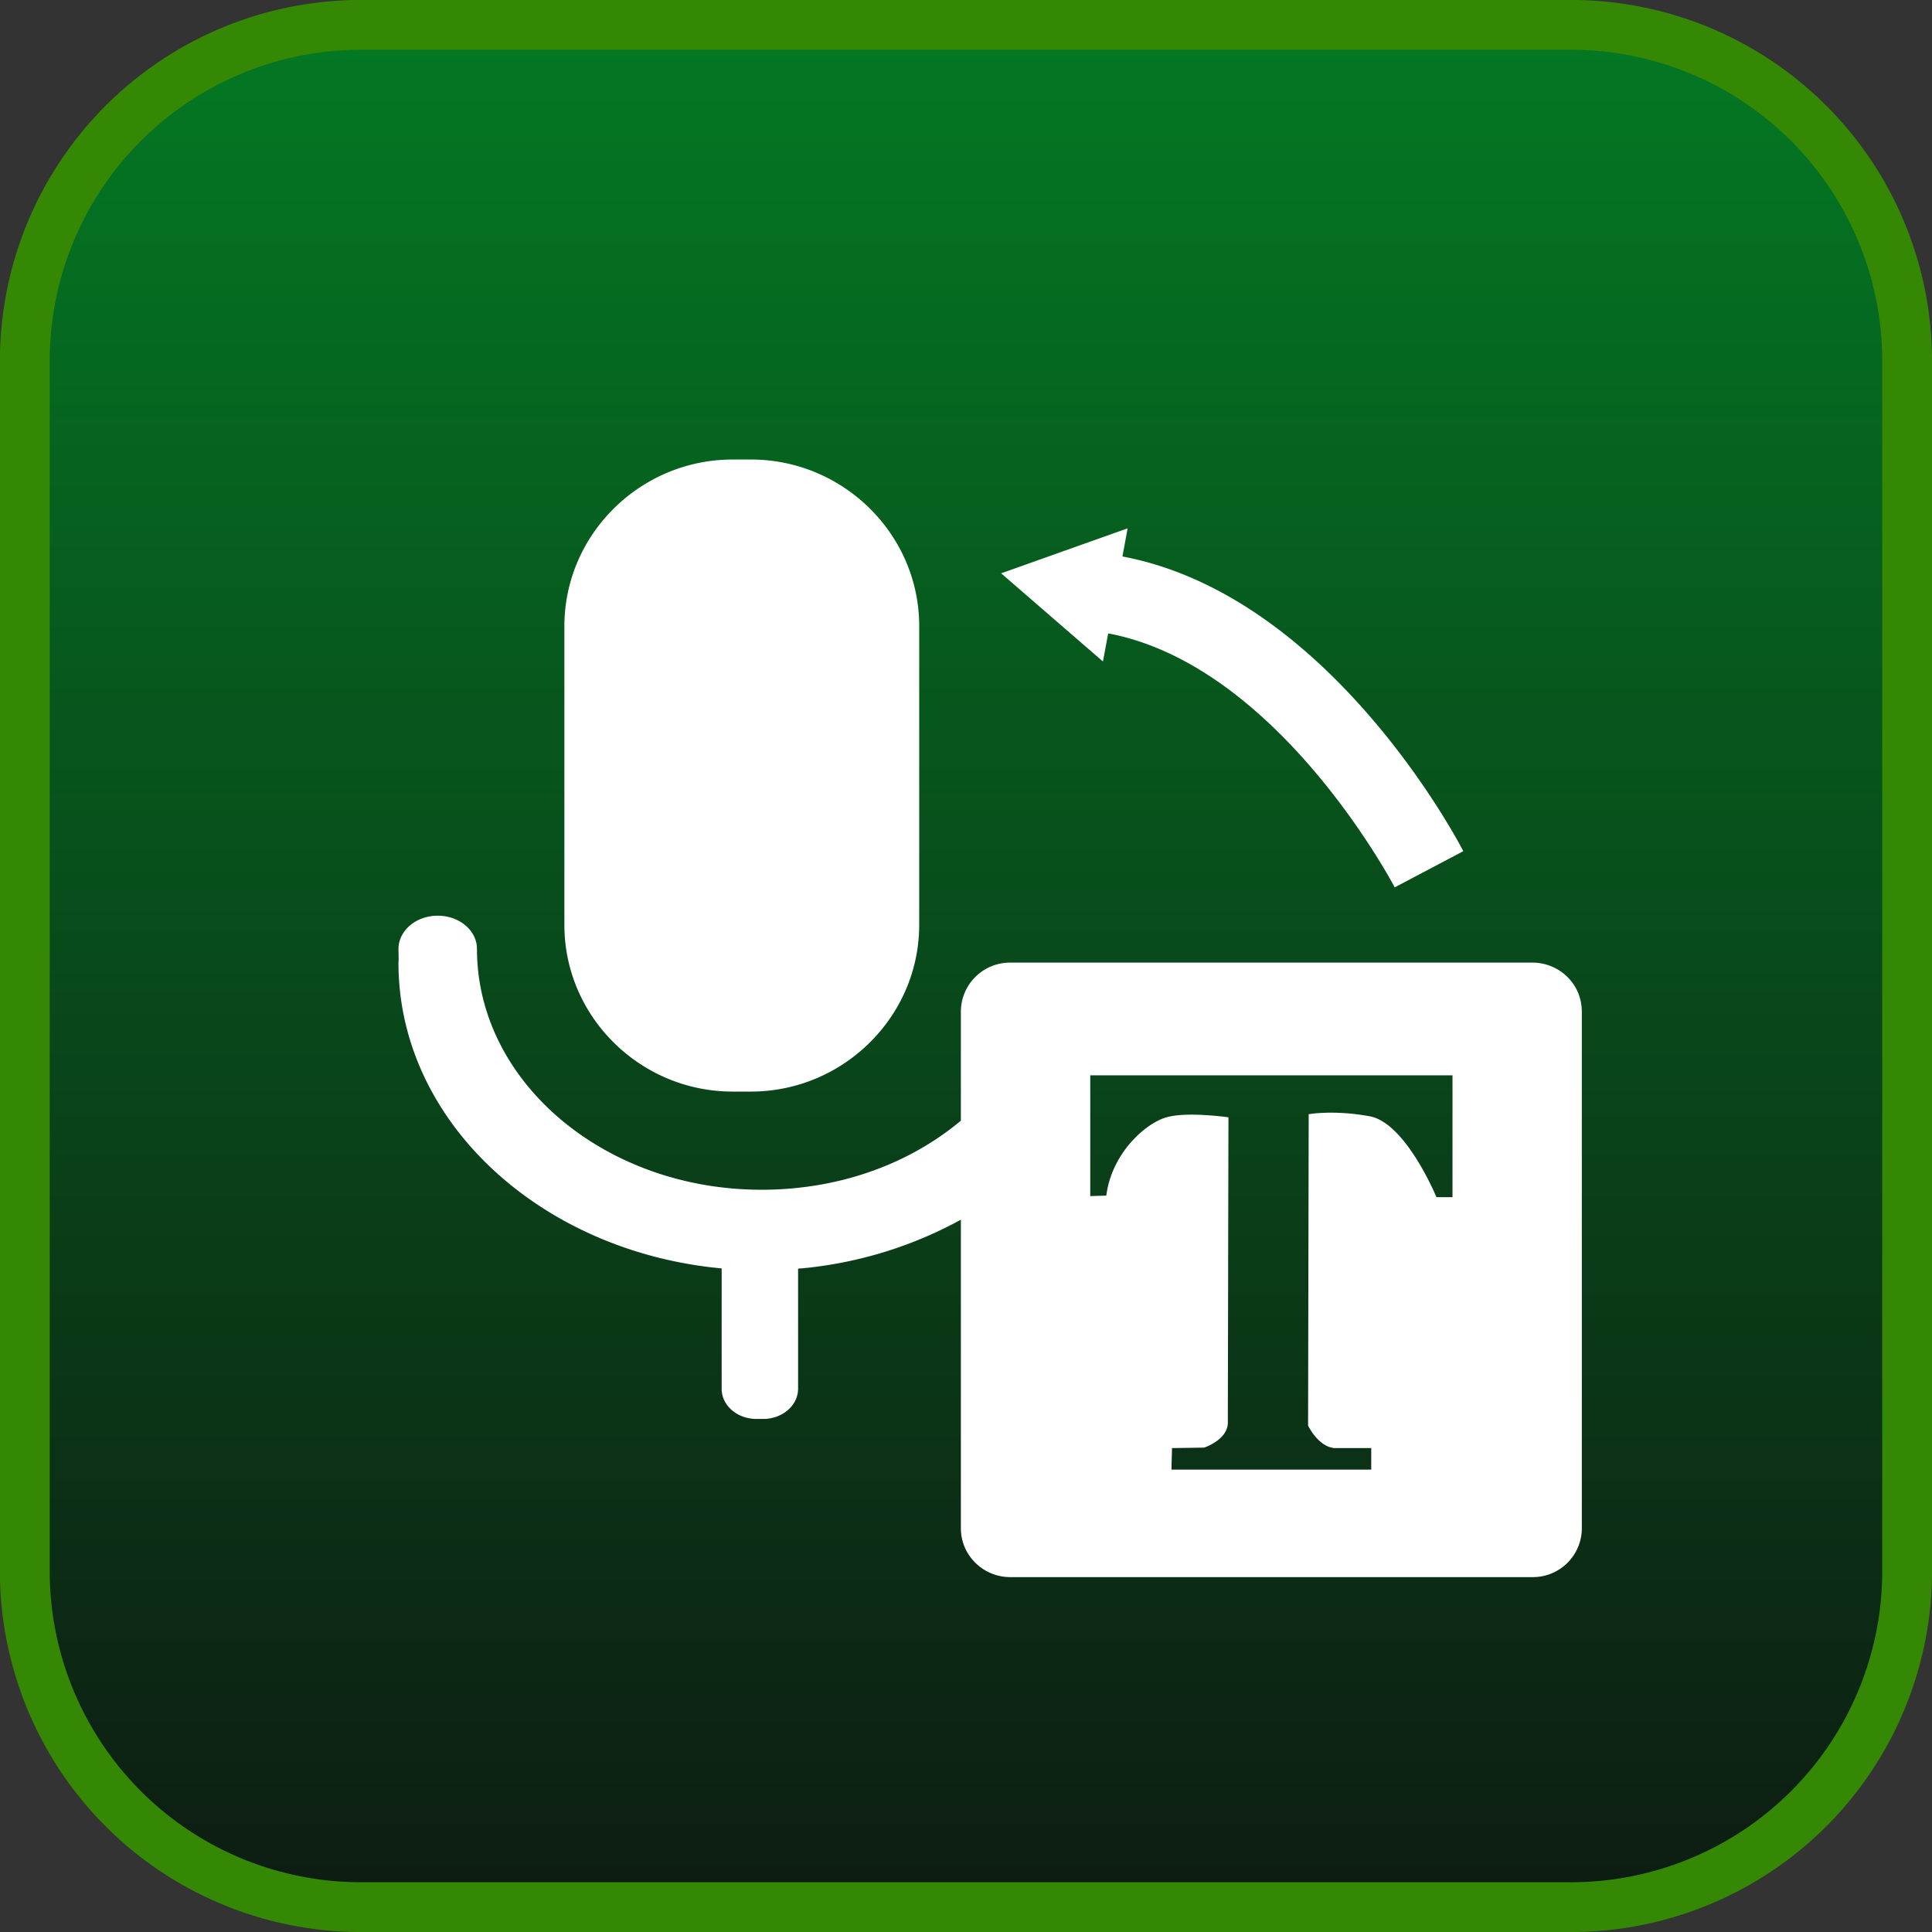
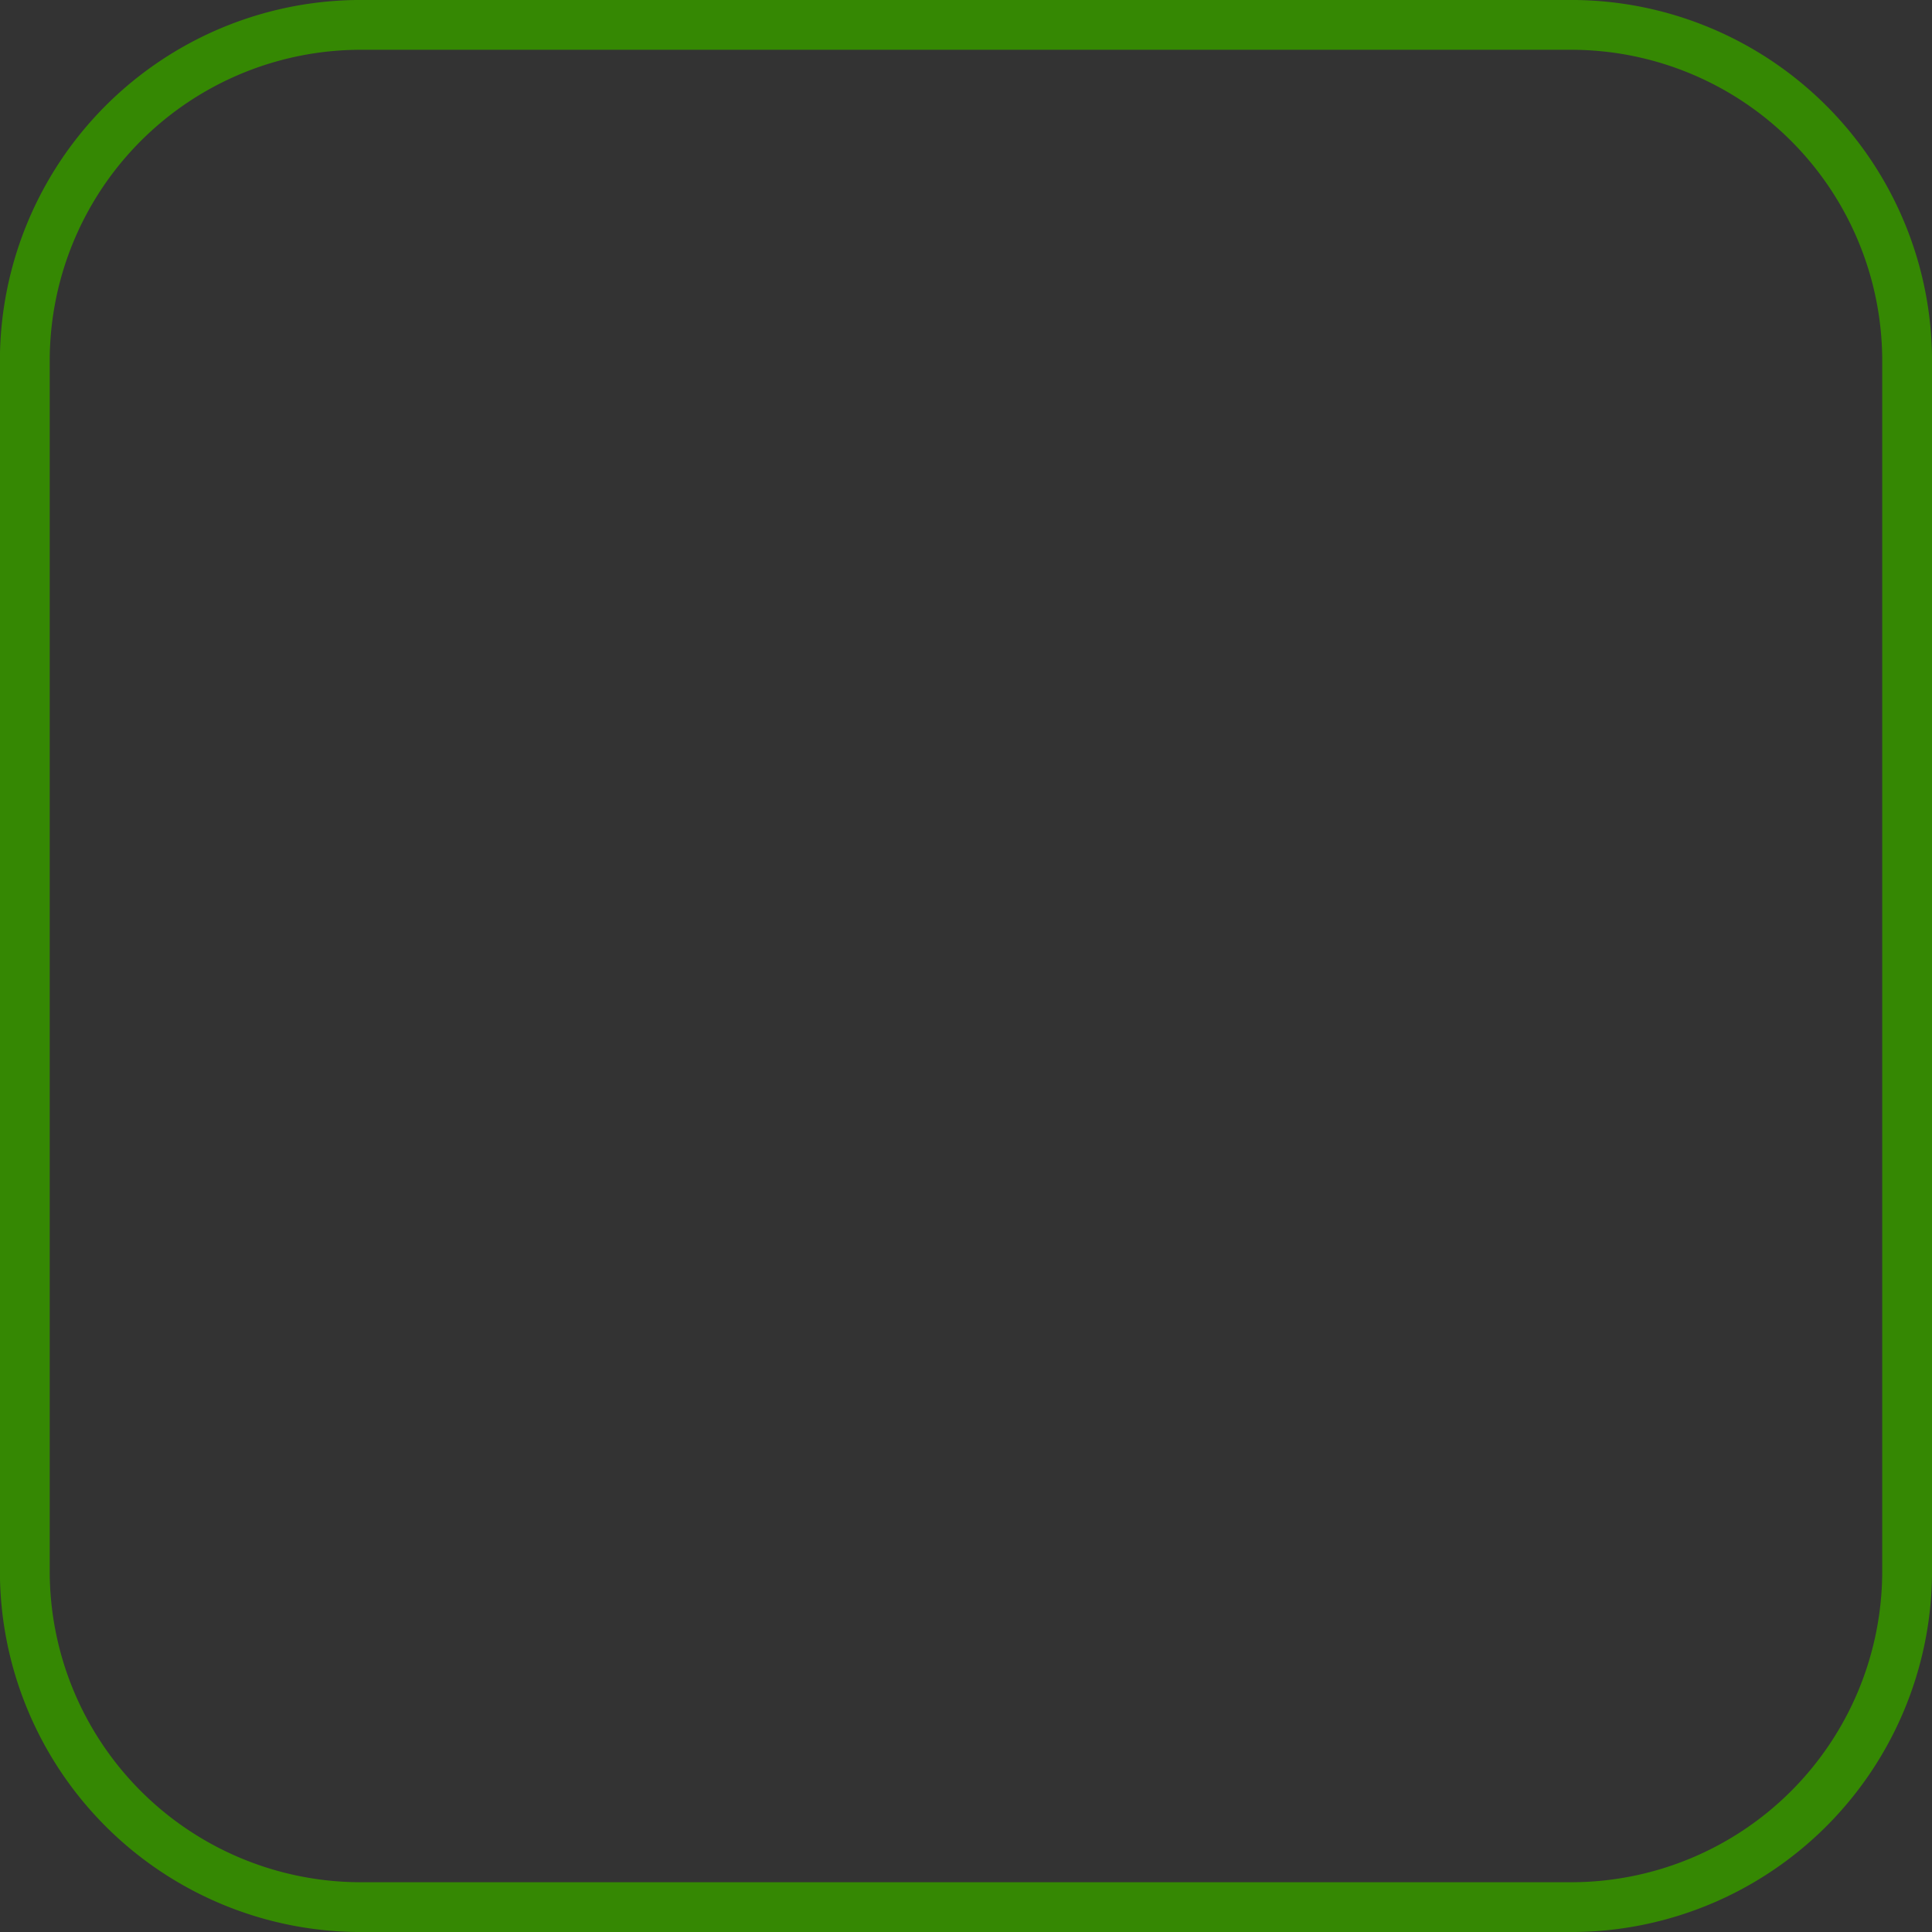
<svg xmlns="http://www.w3.org/2000/svg" width="32" height="32" fill="none" viewBox="0 0 32 32">
  <rect x="0" y="0" width="32" height="32" fill="#333333" stroke="none" />
-   <path fill="url(#a)" d="M5.978.412h20.045a5.566 5.566 0 0 1 5.565 5.566v20.045a5.566 5.566 0 0 1-5.565 5.565H5.977a5.566 5.566 0 0 1-5.566-5.565V5.977A5.566 5.566 0 0 1 5.978.412" />
  <path stroke="#358803" stroke-width=".825" d="M5.978.412h20.045a5.566 5.566 0 0 1 5.565 5.566v20.045a5.566 5.566 0 0 1-5.565 5.565H5.977a5.566 5.566 0 0 1-5.566-5.565V5.977A5.566 5.566 0 0 1 5.978.412Z" />
-   <path fill="#fff" d="M7.25 15.167c.36 0 .65.246.65.55 0 2.2 2.114 3.989 4.713 3.989 1.25 0 2.417-.404 3.302-1.144v-1.811a.814.814 0 0 1 .815-.807h8.656a.82.82 0 0 1 .752.498q.06.149.062.309v8.566a.81.81 0 0 1-.814.805H16.73a.82.82 0 0 1-.752-.497.8.8 0 0 1-.063-.308v-5.115a6.8 6.8 0 0 1-2.624.805l-.072.006v1.988c0 .27-.247.49-.555.501h-.134c-.312 0-.565-.212-.577-.481v-2.012C8.946 20.73 6.6 18.568 6.6 15.949q0-.027.003-.056l-.003-.174c0-.304.289-.552.65-.552m16.808 2.644h-6v2l.266-.008c.093-.728.685-1.229 1.028-1.305.343-.085.995.008.995.008v.108l-.005 2.315v.194l-.005 2.206v.232c0 .288-.393.416-.393.416l-.532.008-.009.356h3.309v-.356h-.609c-.274-.025-.437-.373-.437-.373l.01-5.157s.41-.076 1.01.034 1.106 1.34 1.106 1.34h.266zm-11.62-10.2c1.532 0 2.787 1.242 2.787 2.758v4.952c-.002 1.517-1.256 2.759-2.788 2.759h-.302c-1.533 0-2.787-1.242-2.787-2.76v-4.95c.001-1.517 1.255-2.759 2.787-2.759zm6.153 1.606c3.42.644 5.557 4.709 5.646 4.881l-1.137.6-.002-.006c-.092-.172-1.95-3.617-4.667-4.186l-.076-.015-.087.465-1.686-1.46 2.095-.745z" />
  <defs>
    <linearGradient id="a" x1="10.506" x2="10.506" y1="33.389" y2="-.845" gradientUnits="userSpaceOnUse">
      <stop stop-color="#0e1611" />
      <stop offset="1" stop-color="#037c24" />
    </linearGradient>
  </defs>
</svg>